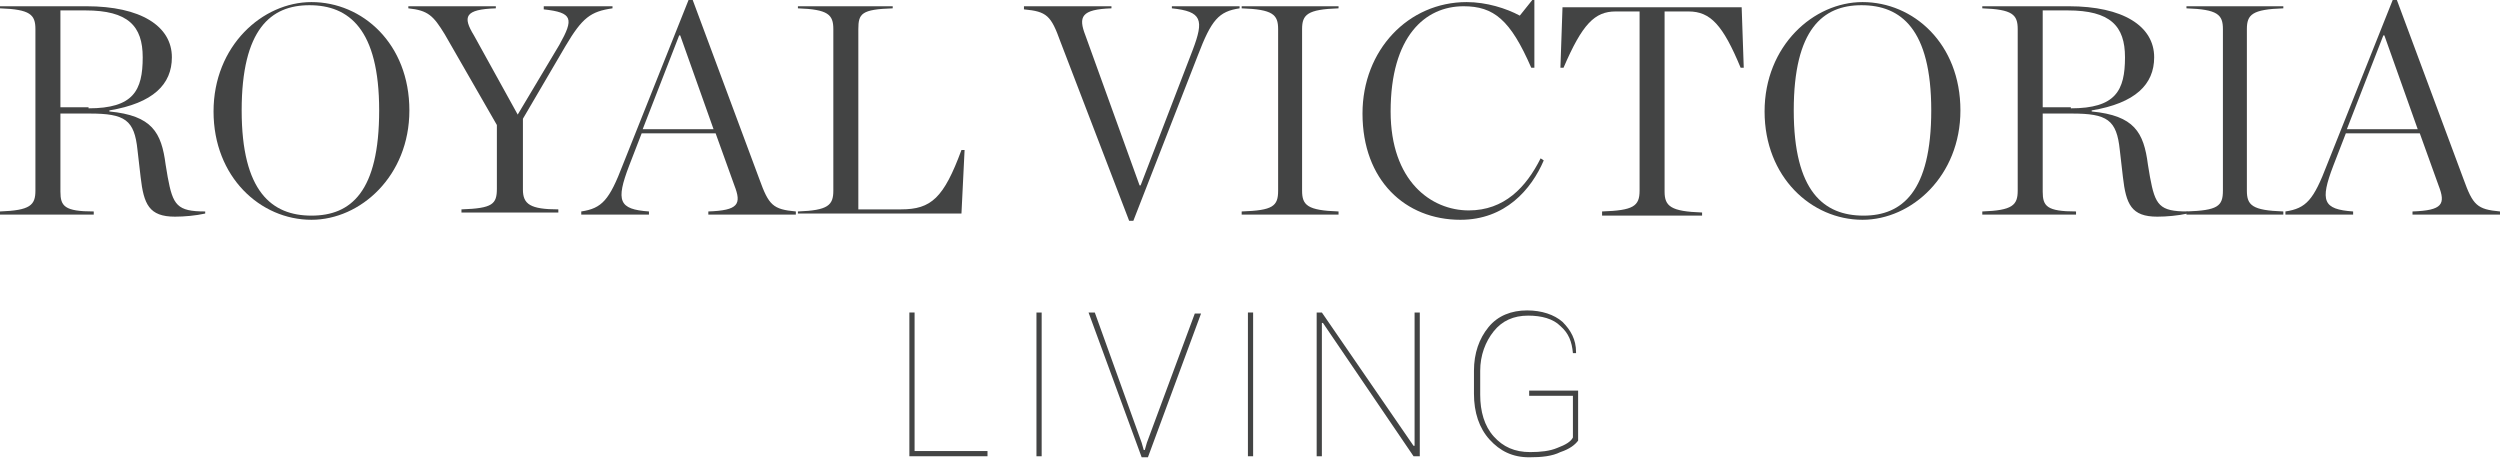
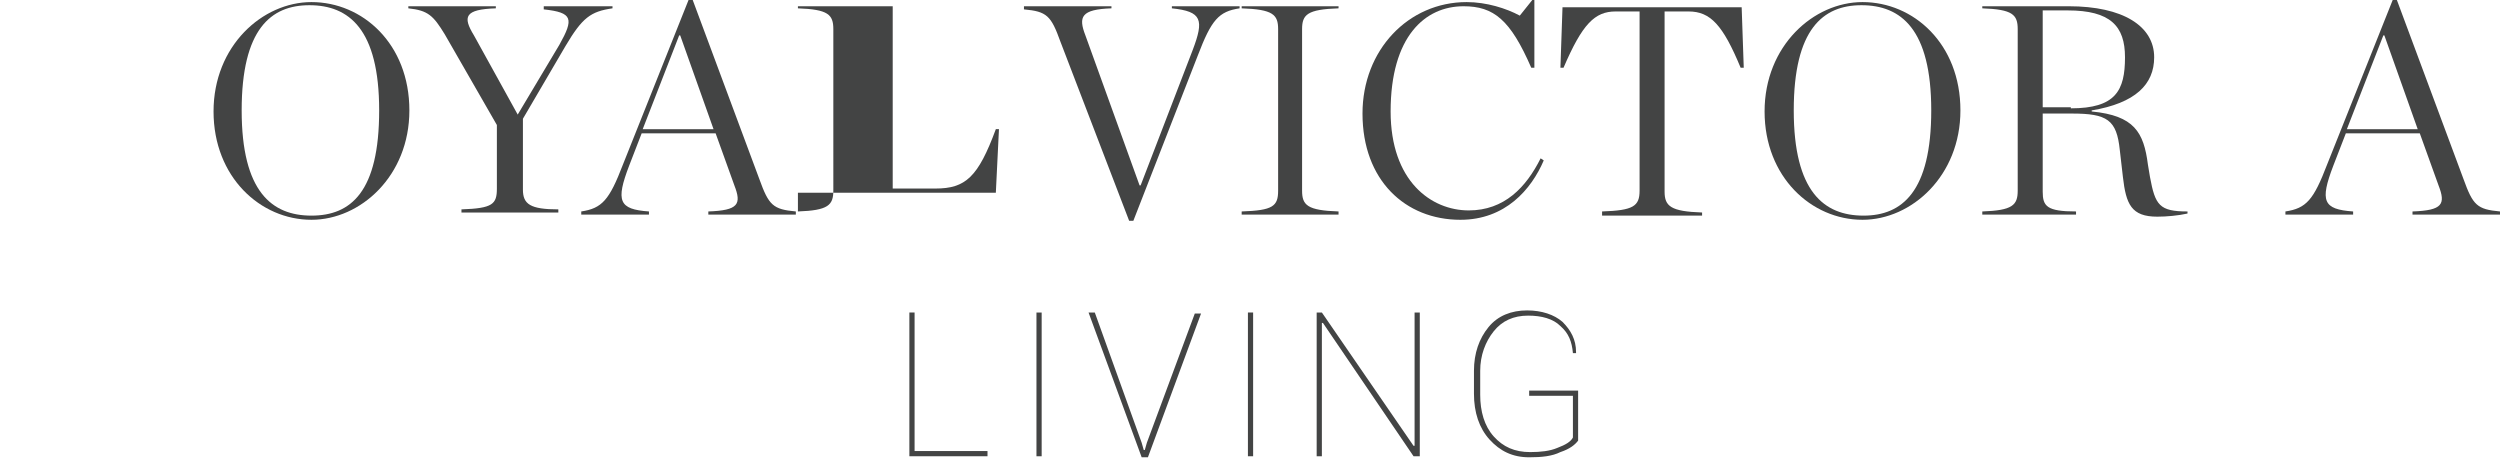
<svg xmlns="http://www.w3.org/2000/svg" version="1.1" id="Layer_1" x="0px" y="0px" viewBox="0 0 240 44" style="enable-background:new 0 0 240 44;" xml:space="preserve">
  <style type="text/css">
	.st0{fill:#434444;}
</style>
  <g>
-     <path class="st0" d="M5.8,18.4c0,1.4,0.4,1.9,3.2,1.9v0.3H0v-0.3c2.9-0.1,3.4-0.6,3.4-2V2.8c0-1.4-0.5-1.9-3.4-2V0.6h8.3   c5.2,0,8.2,1.9,8.2,4.9c0,2.6-1.8,4.4-6,5.1v0.1c4.1,0.4,5,2,5.4,5.1l0.2,1.2c0.5,2.7,0.9,3.3,3.6,3.3v0.2c-0.9,0.2-2,0.3-2.9,0.3   c-2.5,0-3-1.2-3.3-3.8l-0.3-2.6c-0.3-2.9-1.2-3.5-4.6-3.5H5.8V18.4z M8.5,10.4c4.3,0,5.2-1.7,5.2-4.9c0-3-1.4-4.5-5.5-4.5H5.8v9.3   H8.5z" />
    <path class="st0" d="M20.5,10.7c0-6.3,4.7-10.5,9.4-10.5c4.9,0,9.4,4,9.4,10.4c0,6.3-4.7,10.5-9.4,10.5C25,21.1,20.5,17,20.5,10.7z    M36.4,10.6c0-7.8-2.9-10.1-6.7-10.1c-3.7,0-6.5,2.3-6.5,10.1s2.9,10.1,6.7,10.1C33.7,20.7,36.4,18.4,36.4,10.6z" />
    <path class="st0" d="M53.7,4.3c1.4-2.5,1.3-3.1-1.5-3.4V0.6h6.6v0.2c-2.1,0.3-2.9,0.9-4.5,3.6l-4.1,7v6.8c0,1.4,0.7,1.9,3.4,1.9   v0.3h-9.3v-0.3c3-0.1,3.4-0.5,3.4-2V12l-5-8.7c-1.1-1.8-1.6-2.3-3.5-2.5V0.6h8.4v0.2c-3,0.1-3.2,0.8-2.1,2.6l4.2,7.6L53.7,4.3z" />
    <path class="st0" d="M68.7,12.8h-7.1l-1.2,3.1c-1.3,3.4-1,4.2,1.9,4.4v0.3h-6.5v-0.3c2-0.3,2.7-1.1,4-4.5L66.1,0h0.4l6.4,17.2   c0.9,2.5,1.3,2.9,3.5,3.1v0.3H68v-0.3c2.9-0.1,3.2-0.7,2.5-2.5L68.7,12.8z M68.5,12.4l-3.2-9h-0.1l-3.5,9H68.5z" />
-     <path class="st0" d="M76.6,20.3c2.9-0.1,3.4-0.6,3.4-2V2.8c0-1.4-0.5-1.9-3.4-2V0.6h9.1v0.2c-3,0.1-3.3,0.5-3.3,2v17.3h4.1   c2.9,0,4.1-1.1,5.8-5.7l0.3,0l-0.3,6.1H76.6V20.3z" />
+     <path class="st0" d="M76.6,20.3c2.9-0.1,3.4-0.6,3.4-2V2.8c0-1.4-0.5-1.9-3.4-2V0.6h9.1v0.2v17.3h4.1   c2.9,0,4.1-1.1,5.8-5.7l0.3,0l-0.3,6.1H76.6V20.3z" />
    <path class="st0" d="M101.8,4c-0.9-2.5-1.3-2.9-3.5-3.1V0.6h8.4v0.2c-2.9,0.1-3.2,0.8-2.5,2.6l5.2,14.4h0.1l5-13   c1.1-2.9,0.9-3.7-2-4V0.6h6.5v0.2c-2,0.3-2.7,1.1-4,4.5l-6.2,15.9h-0.4L101.8,4z" />
    <path class="st0" d="M119.2,20.3c3-0.1,3.5-0.5,3.5-2V2.8c0-1.4-0.5-1.9-3.5-2V0.6h9.3v0.2c-3,0.1-3.5,0.6-3.5,2v15.5   c0,1.4,0.5,1.9,3.5,2v0.3h-9.3V20.3z" />
    <path class="st0" d="M130.8,10.9c0-6.1,4.4-10.7,10-10.7c1.9,0,3.8,0.6,5.1,1.3l1.2-1.5h0.2v6.5h-0.3c-2-4.6-3.6-5.9-6.5-5.9   c-3.7,0-7,2.9-7,10.1c0,6.7,3.9,9.5,7.5,9.5c3.4,0,5.5-2.2,6.9-5l0.3,0.2c-1.2,2.8-3.7,5.7-8,5.7C134.9,21.1,130.8,17.3,130.8,10.9   z" />
    <path class="st0" d="M153.8,20.3c3-0.1,3.6-0.5,3.6-2V1.1h-2.3c-2,0-3.2,1.2-5,5.4l-0.3,0l0.2-5.8h17.2l0.2,5.8l-0.3,0   c-1.7-4.1-2.9-5.4-5-5.4h-2.3v17.3c0,1.4,0.6,1.9,3.6,2v0.3h-9.6V20.3z" />
    <path class="st0" d="M169.4,10.7c0-6.3,4.7-10.5,9.4-10.5c4.9,0,9.4,4,9.4,10.4c0,6.3-4.7,10.5-9.4,10.5   C173.9,21.1,169.4,17,169.4,10.7z M185.4,10.6c0-7.8-2.9-10.1-6.7-10.1c-3.7,0-6.5,2.3-6.5,10.1s2.9,10.1,6.7,10.1   C182.6,20.7,185.4,18.4,185.4,10.6z" />
    <path class="st0" d="M196.1,18.4c0,1.4,0.4,1.9,3.2,1.9v0.3h-9v-0.3c2.9-0.1,3.4-0.6,3.4-2V2.8c0-1.4-0.5-1.9-3.4-2V0.6h8.3   c5.2,0,8.2,1.9,8.2,4.9c0,2.6-1.8,4.4-6,5.1v0.1c4.1,0.4,5,2,5.4,5.1l0.2,1.2c0.5,2.7,0.9,3.3,3.6,3.3v0.2c-0.9,0.2-2,0.3-2.9,0.3   c-2.5,0-3-1.2-3.3-3.8l-0.3-2.6c-0.3-2.9-1.2-3.5-4.6-3.5h-2.8V18.4z M198.8,10.4c4.3,0,5.2-1.7,5.2-4.9c0-3-1.4-4.5-5.5-4.5h-2.4   v9.3H198.8z" />
-     <path class="st0" d="M209.9,20.3c3-0.1,3.5-0.5,3.5-2V2.8c0-1.4-0.5-1.9-3.5-2V0.6h9.3v0.2c-3,0.1-3.5,0.6-3.5,2v15.5   c0,1.4,0.5,1.9,3.5,2v0.3h-9.3V20.3z" />
    <path class="st0" d="M232.3,12.8h-7.1l-1.2,3.1c-1.3,3.4-1,4.2,1.9,4.4v0.3h-6.5v-0.3c2-0.3,2.7-1.1,4-4.5L229.7,0h0.4l6.4,17.2   c0.9,2.5,1.3,2.9,3.5,3.1v0.3h-8.4v-0.3c2.9-0.1,3.2-0.7,2.5-2.5L232.3,12.8z M232.1,12.4l-3.2-9h-0.1l-3.5,9H232.1z" />
    <path class="st0" d="M87.8,43.3h7v0.5h-7.5V30h0.5V43.3z" />
    <path class="st0" d="M100,43.8h-0.5V30h0.5V43.8z" />
    <path class="st0" d="M109.6,42.5l0.2,0.7h0.1l0.2-0.7l4.6-12.4h0.6l-5.1,13.8h-0.6L104.5,30h0.6L109.6,42.5z" />
    <path class="st0" d="M120.3,43.8h-0.5V30h0.5V43.8z" />
    <path class="st0" d="M136.2,43.8h-0.5L127,31l-0.1,0v12.8h-0.5V30h0.5l8.8,12.8l0.1,0V30h0.5V43.8z" />
    <path class="st0" d="M151.5,42.3c-0.3,0.4-0.8,0.8-1.7,1.1c-0.8,0.4-1.8,0.5-3,0.5c-1.6,0-2.8-0.6-3.8-1.7c-1-1.1-1.5-2.6-1.5-4.4   v-2.2c0-1.7,0.5-3.1,1.4-4.2c0.9-1.1,2.2-1.6,3.7-1.6c1.4,0,2.6,0.4,3.4,1.1c0.8,0.8,1.3,1.7,1.3,2.9l0,0.1H151   c-0.1-1.1-0.4-1.9-1.2-2.6c-0.7-0.7-1.8-1-3.1-1c-1.4,0-2.5,0.5-3.3,1.5c-0.8,1-1.3,2.3-1.3,3.8v2.3c0,1.6,0.4,3,1.3,4   c0.9,1,2,1.5,3.5,1.5c1,0,1.9-0.1,2.6-0.4c0.8-0.3,1.3-0.6,1.5-1v-4h-4.2v-0.5h4.7V42.3z" />
  </g>
</svg>